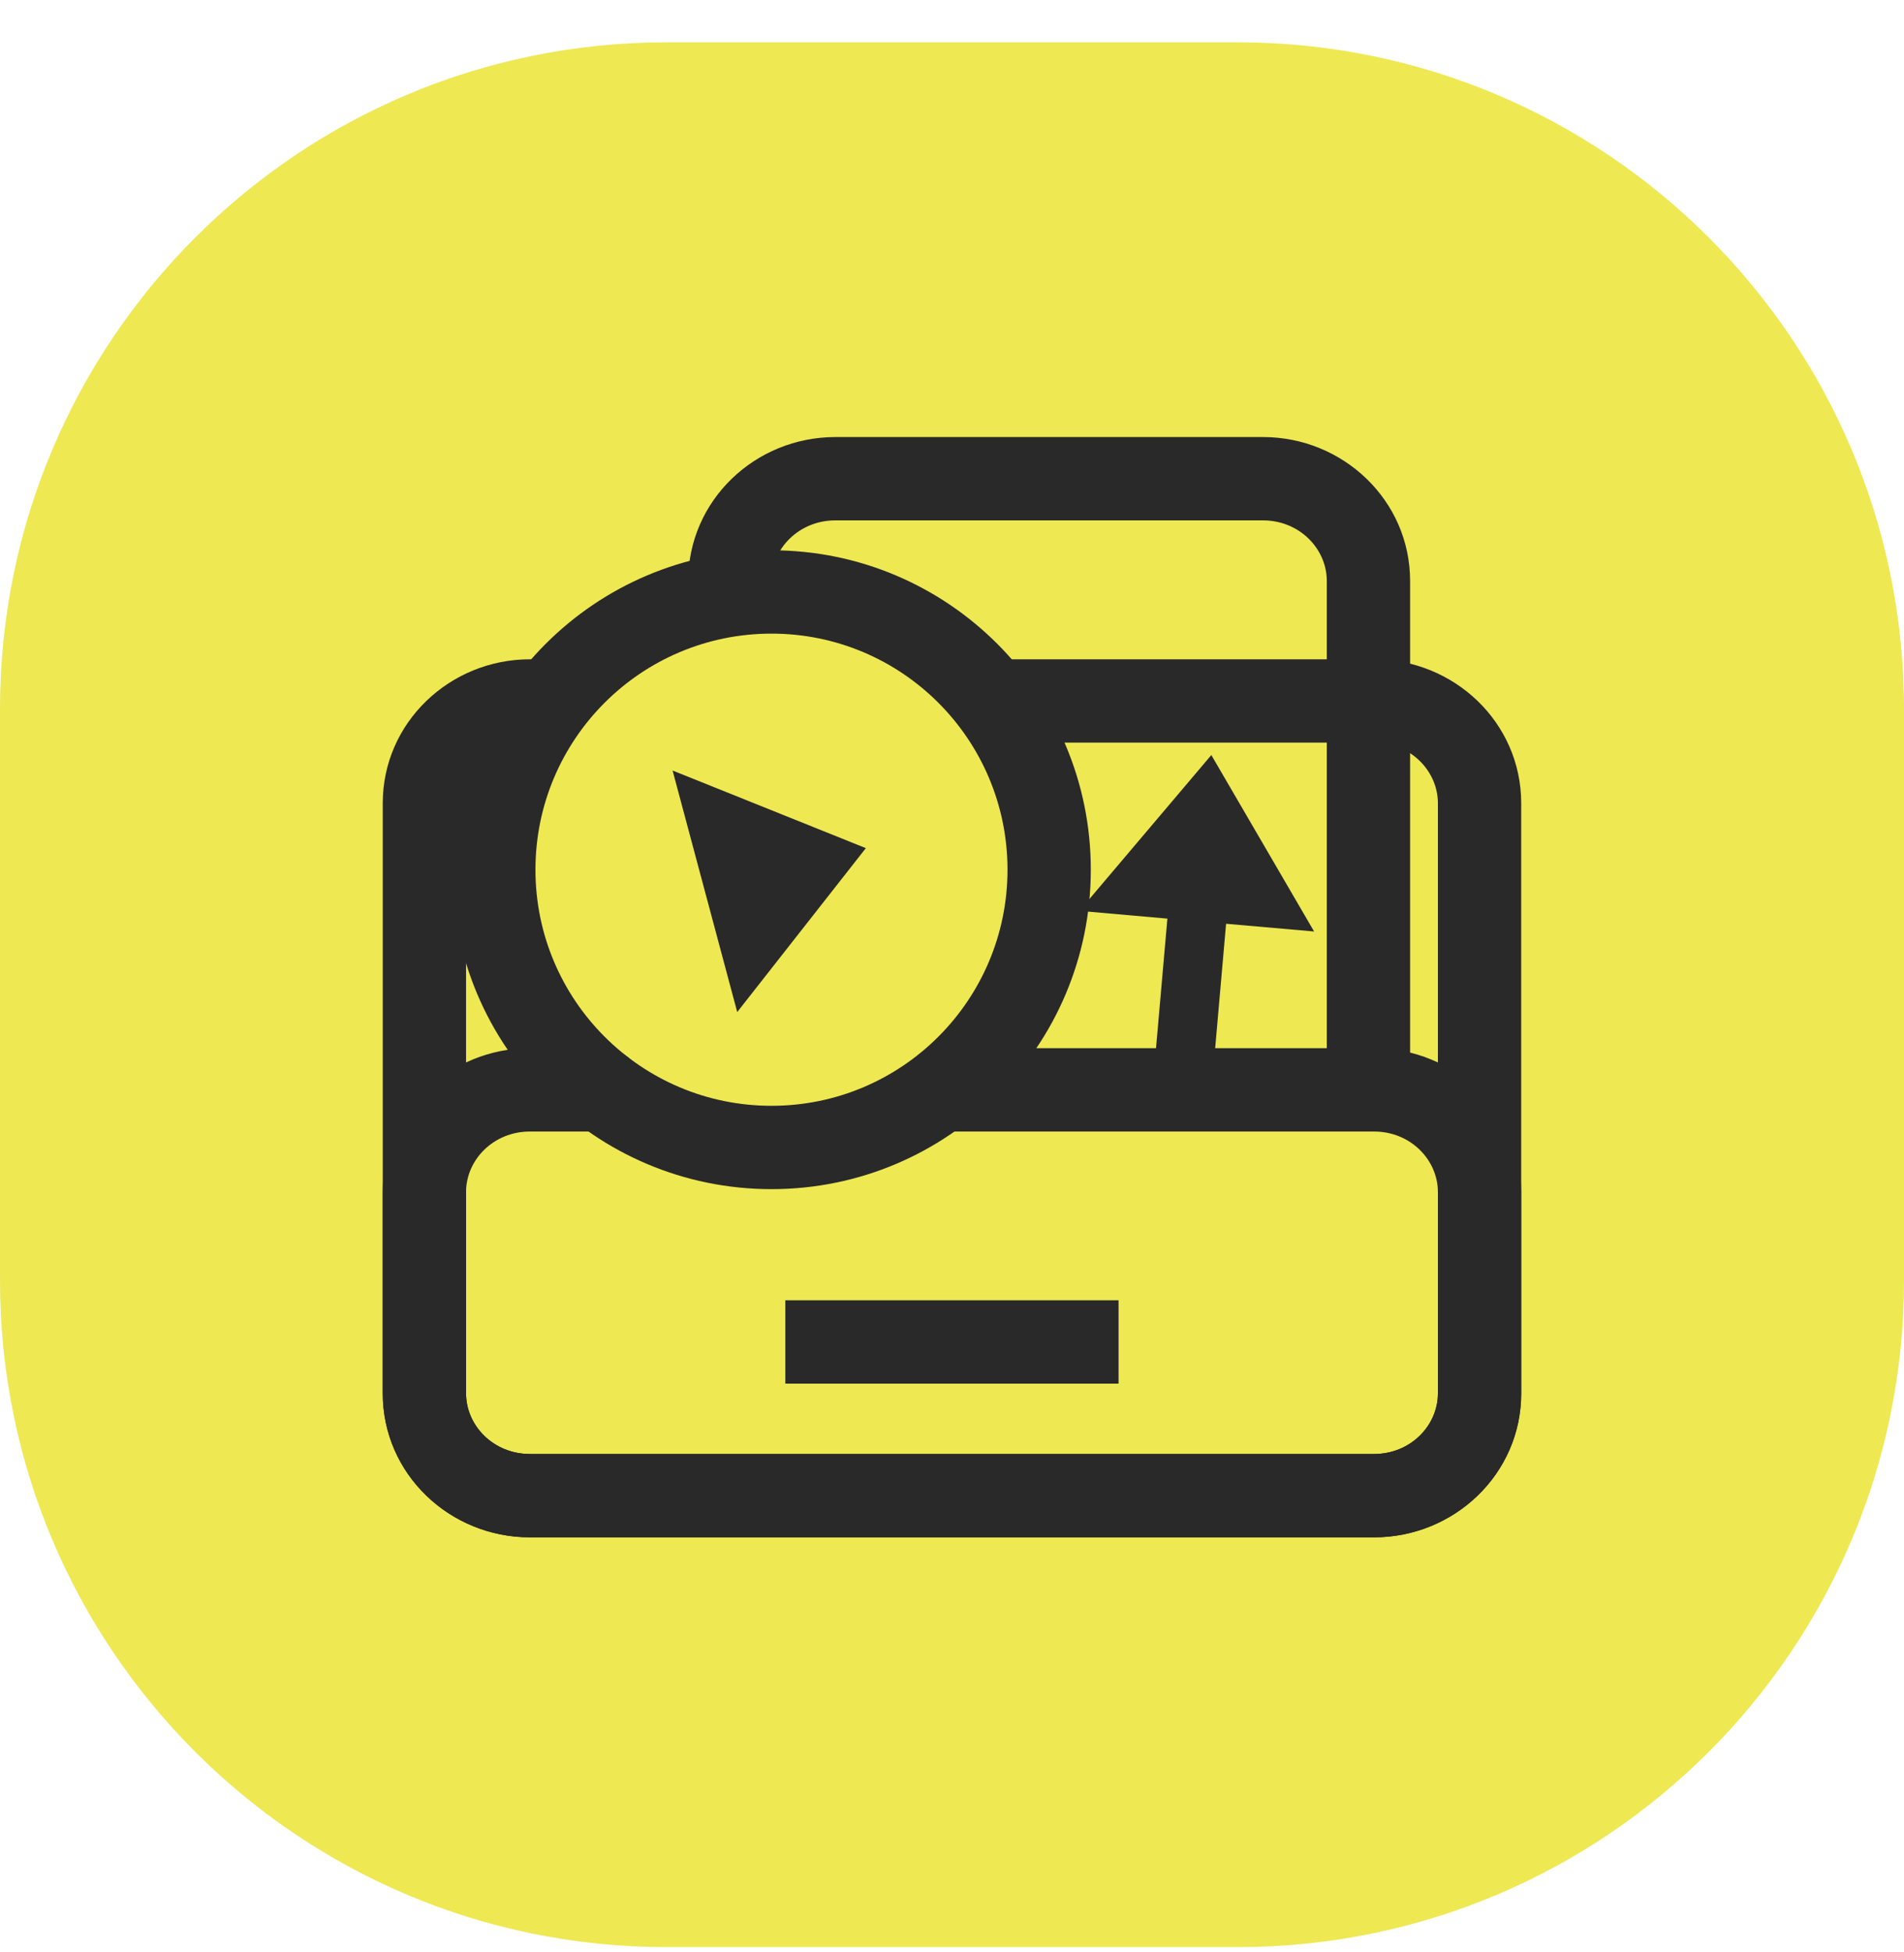
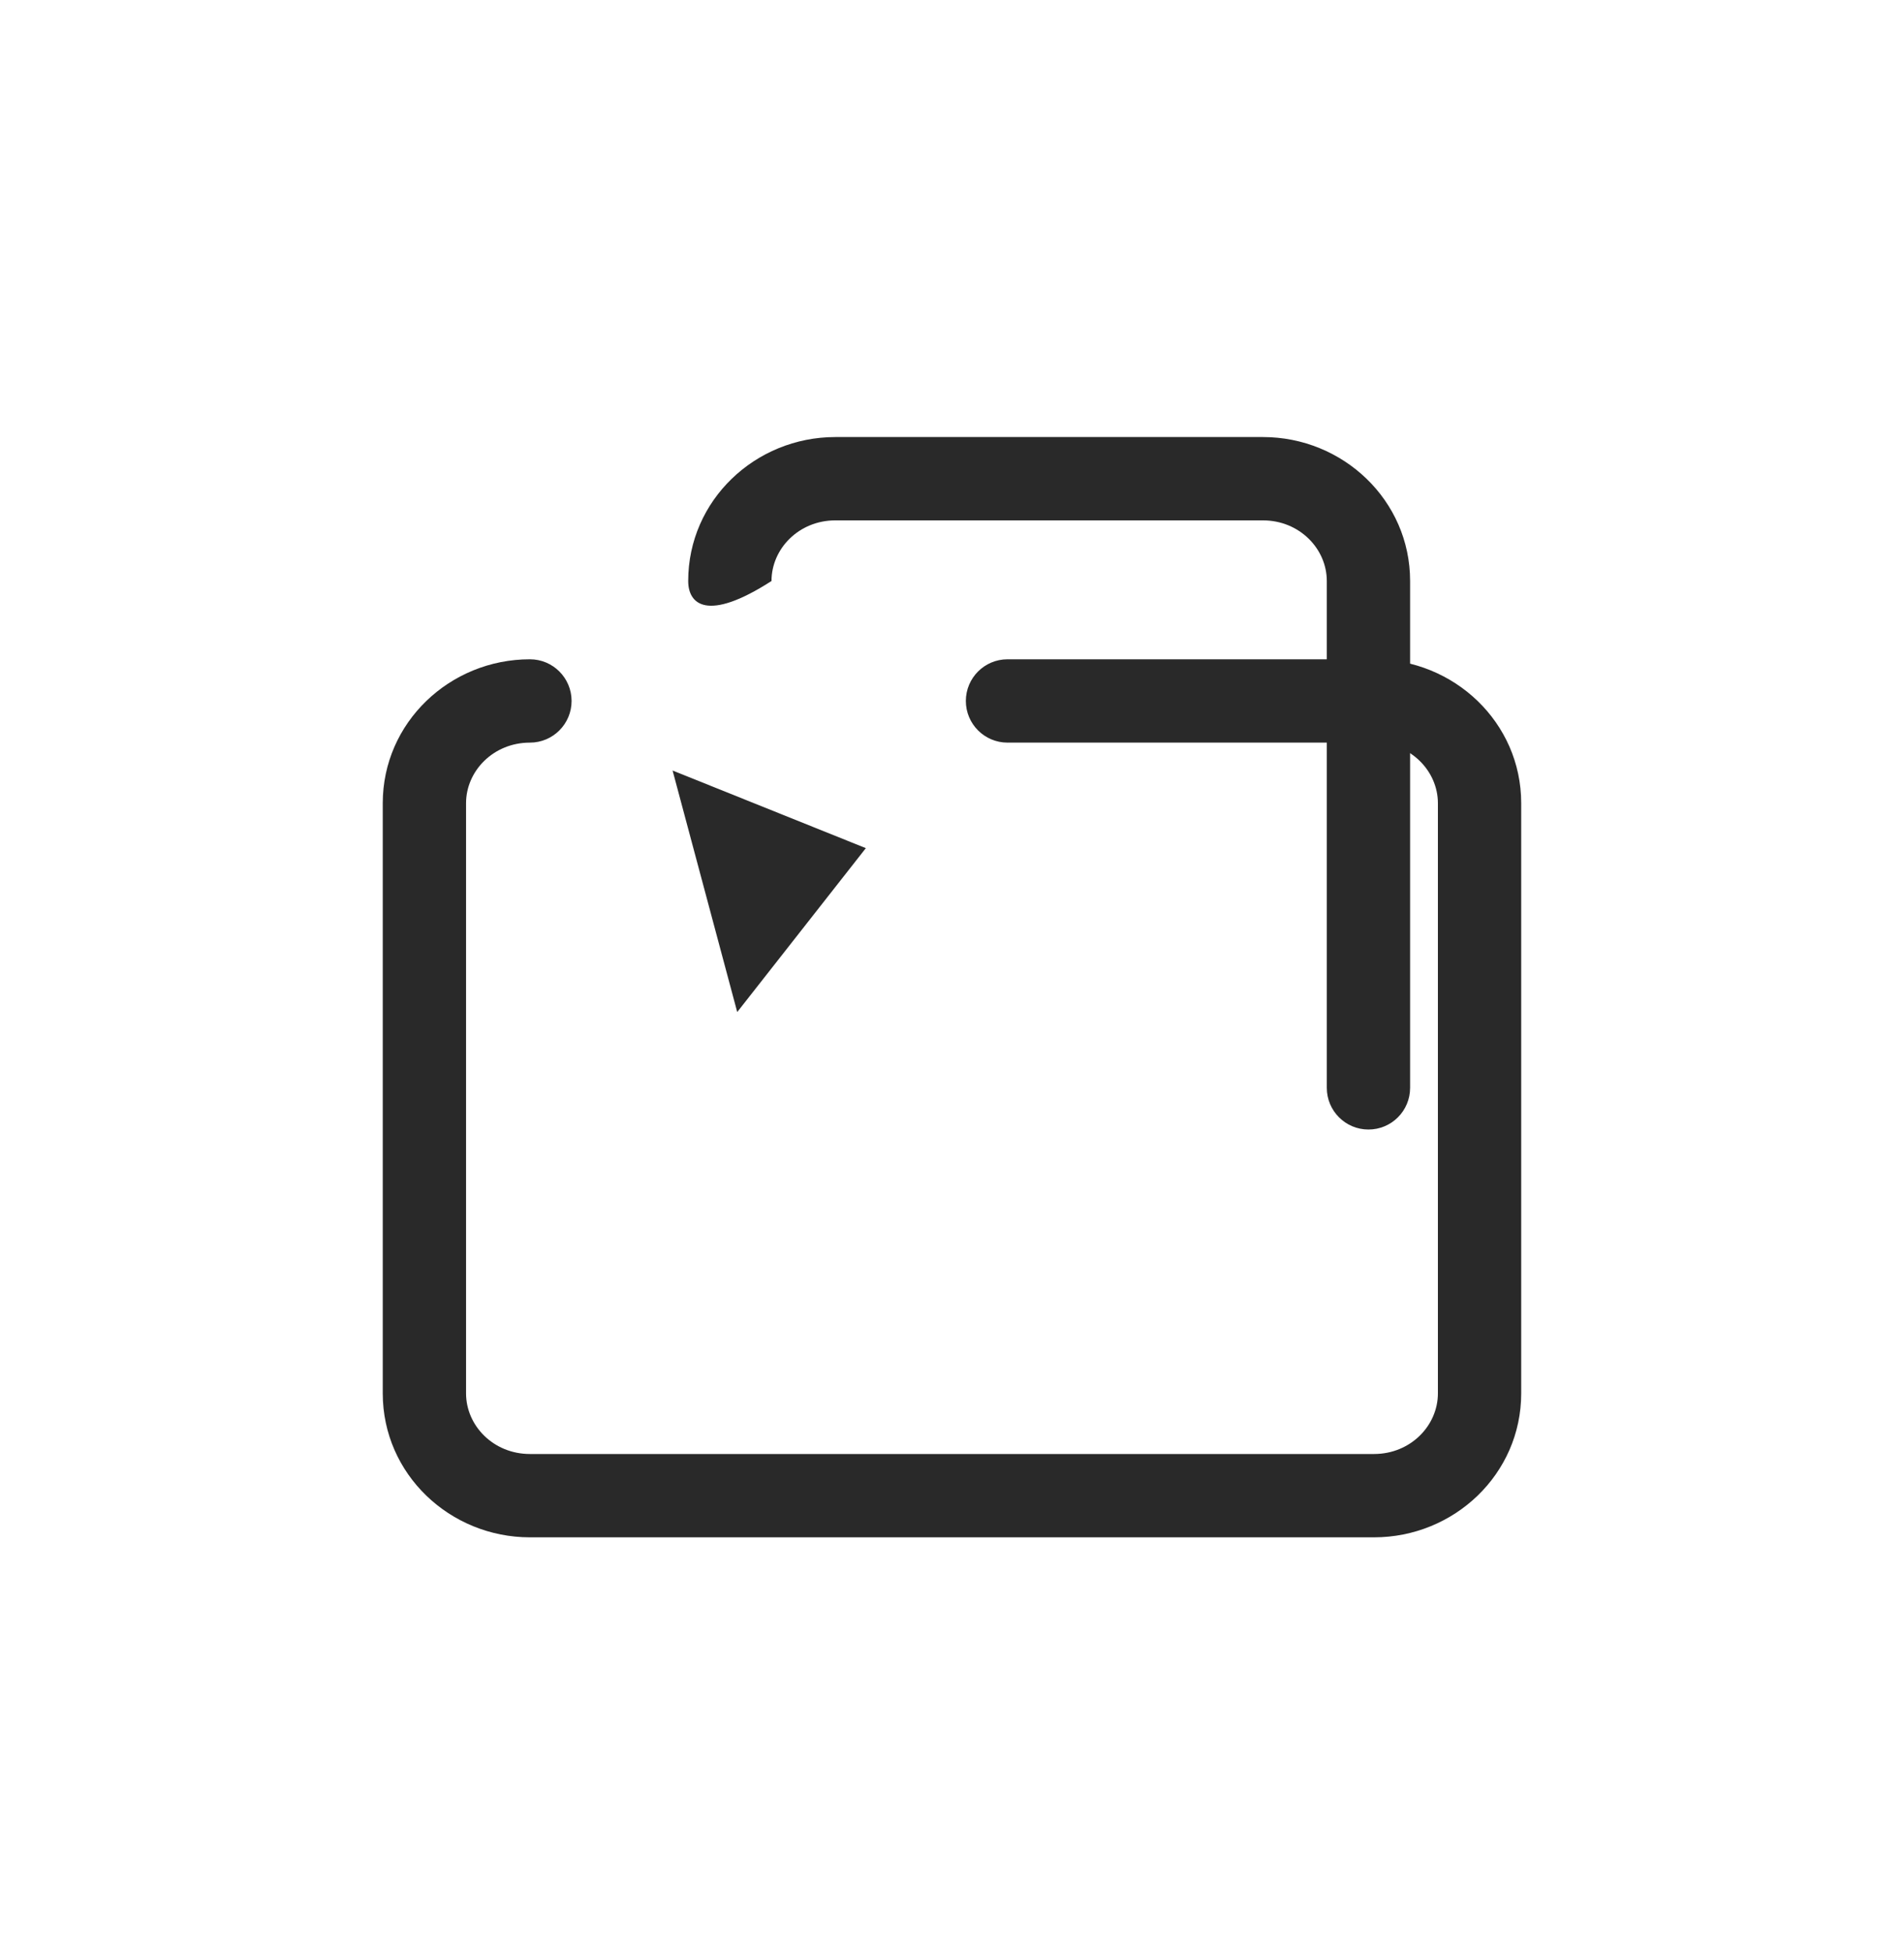
<svg xmlns="http://www.w3.org/2000/svg" width="40" height="41" viewBox="0 0 40 41" fill="none">
-   <path d="M0 14.889C0 7.157 6.268 0.889 14 0.889H26C33.732 0.889 40 7.157 40 14.889V26.889C40 34.621 33.732 40.889 26 40.889H14C6.268 40.889 0 34.621 0 26.889V14.889Z" fill="#EEE853" />
-   <path fill-rule="evenodd" clip-rule="evenodd" d="M28.866 30.534C29.633 30.534 30.208 29.938 30.208 29.261V25.034C30.208 24.357 29.633 23.762 28.866 23.762H19.909C19.426 23.762 19.034 23.37 19.034 22.887C19.034 22.404 19.426 22.012 19.909 22.012H28.866C30.547 22.012 31.958 23.339 31.958 25.034V29.261C31.958 30.957 30.547 32.284 28.866 32.284H11.133C9.452 32.284 8.041 30.957 8.041 29.261V25.034C8.041 23.339 9.452 22.012 11.133 22.012H12.649C13.133 22.012 13.524 22.404 13.524 22.887C13.524 23.37 13.133 23.762 12.649 23.762H11.133C10.365 23.762 9.791 24.357 9.791 25.034V29.261C9.791 29.938 10.365 30.534 11.133 30.534H28.866Z" fill="#292929" />
-   <path d="M25.415 23.307L25.758 19.399L27.607 19.561L25.448 15.856L22.676 19.128L24.525 19.291L24.182 23.198L25.415 23.307Z" fill="#292929" />
  <path fill-rule="evenodd" clip-rule="evenodd" d="M28.866 30.534C29.633 30.534 30.208 29.938 30.208 29.261V16.867C30.208 16.191 29.633 15.595 28.866 15.595H21.166C20.683 15.595 20.291 15.203 20.291 14.72C20.291 14.237 20.683 13.845 21.166 13.845H28.866C30.547 13.845 31.958 15.172 31.958 16.867V29.261C31.958 30.957 30.547 32.284 28.866 32.284H11.133C9.452 32.284 8.041 30.957 8.041 29.261V16.867C8.041 15.172 9.452 13.845 11.133 13.845C11.616 13.845 12.008 14.237 12.008 14.72C12.008 15.203 11.616 15.595 11.133 15.595C10.365 15.595 9.791 16.191 9.791 16.867V29.261C9.791 29.938 10.365 30.534 11.133 30.534H28.866Z" fill="#292929" />
-   <path fill-rule="evenodd" clip-rule="evenodd" d="M28.749 23.72C28.266 23.72 27.874 23.328 27.874 22.845V12.201C27.874 11.524 27.3 10.928 26.533 10.928H17.549C16.782 10.928 16.208 11.524 16.208 12.201C16.208 12.684 15.816 13.076 15.333 13.076C14.849 13.076 14.458 12.684 14.458 12.201C14.458 10.506 15.868 9.178 17.549 9.178H26.533C28.214 9.178 29.624 10.506 29.624 12.201V22.845C29.624 23.328 29.233 23.72 28.749 23.72Z" fill="#292929" />
-   <path fill-rule="evenodd" clip-rule="evenodd" d="M21.166 18.264C21.166 15.526 18.946 13.306 16.208 13.306C13.469 13.306 11.249 15.526 11.249 18.264C11.249 21.003 13.469 23.222 16.208 23.222C18.946 23.222 21.166 21.003 21.166 18.264ZM22.916 18.264C22.916 14.559 19.913 11.556 16.208 11.556C12.503 11.556 9.499 14.559 9.499 18.264C9.499 21.969 12.503 24.972 16.208 24.972C19.913 24.972 22.916 21.969 22.916 18.264Z" fill="#292929" />
+   <path fill-rule="evenodd" clip-rule="evenodd" d="M28.749 23.72C28.266 23.72 27.874 23.328 27.874 22.845V12.201C27.874 11.524 27.3 10.928 26.533 10.928H17.549C16.782 10.928 16.208 11.524 16.208 12.201C14.849 13.076 14.458 12.684 14.458 12.201C14.458 10.506 15.868 9.178 17.549 9.178H26.533C28.214 9.178 29.624 10.506 29.624 12.201V22.845C29.624 23.328 29.233 23.72 28.749 23.72Z" fill="#292929" />
  <path d="M18.19 17.811L15.488 21.253L14.13 16.181L18.19 17.811Z" fill="#292929" />
-   <path d="M16.499 27.306H23.499V29.056H16.499V27.306Z" fill="#292929" />
</svg>